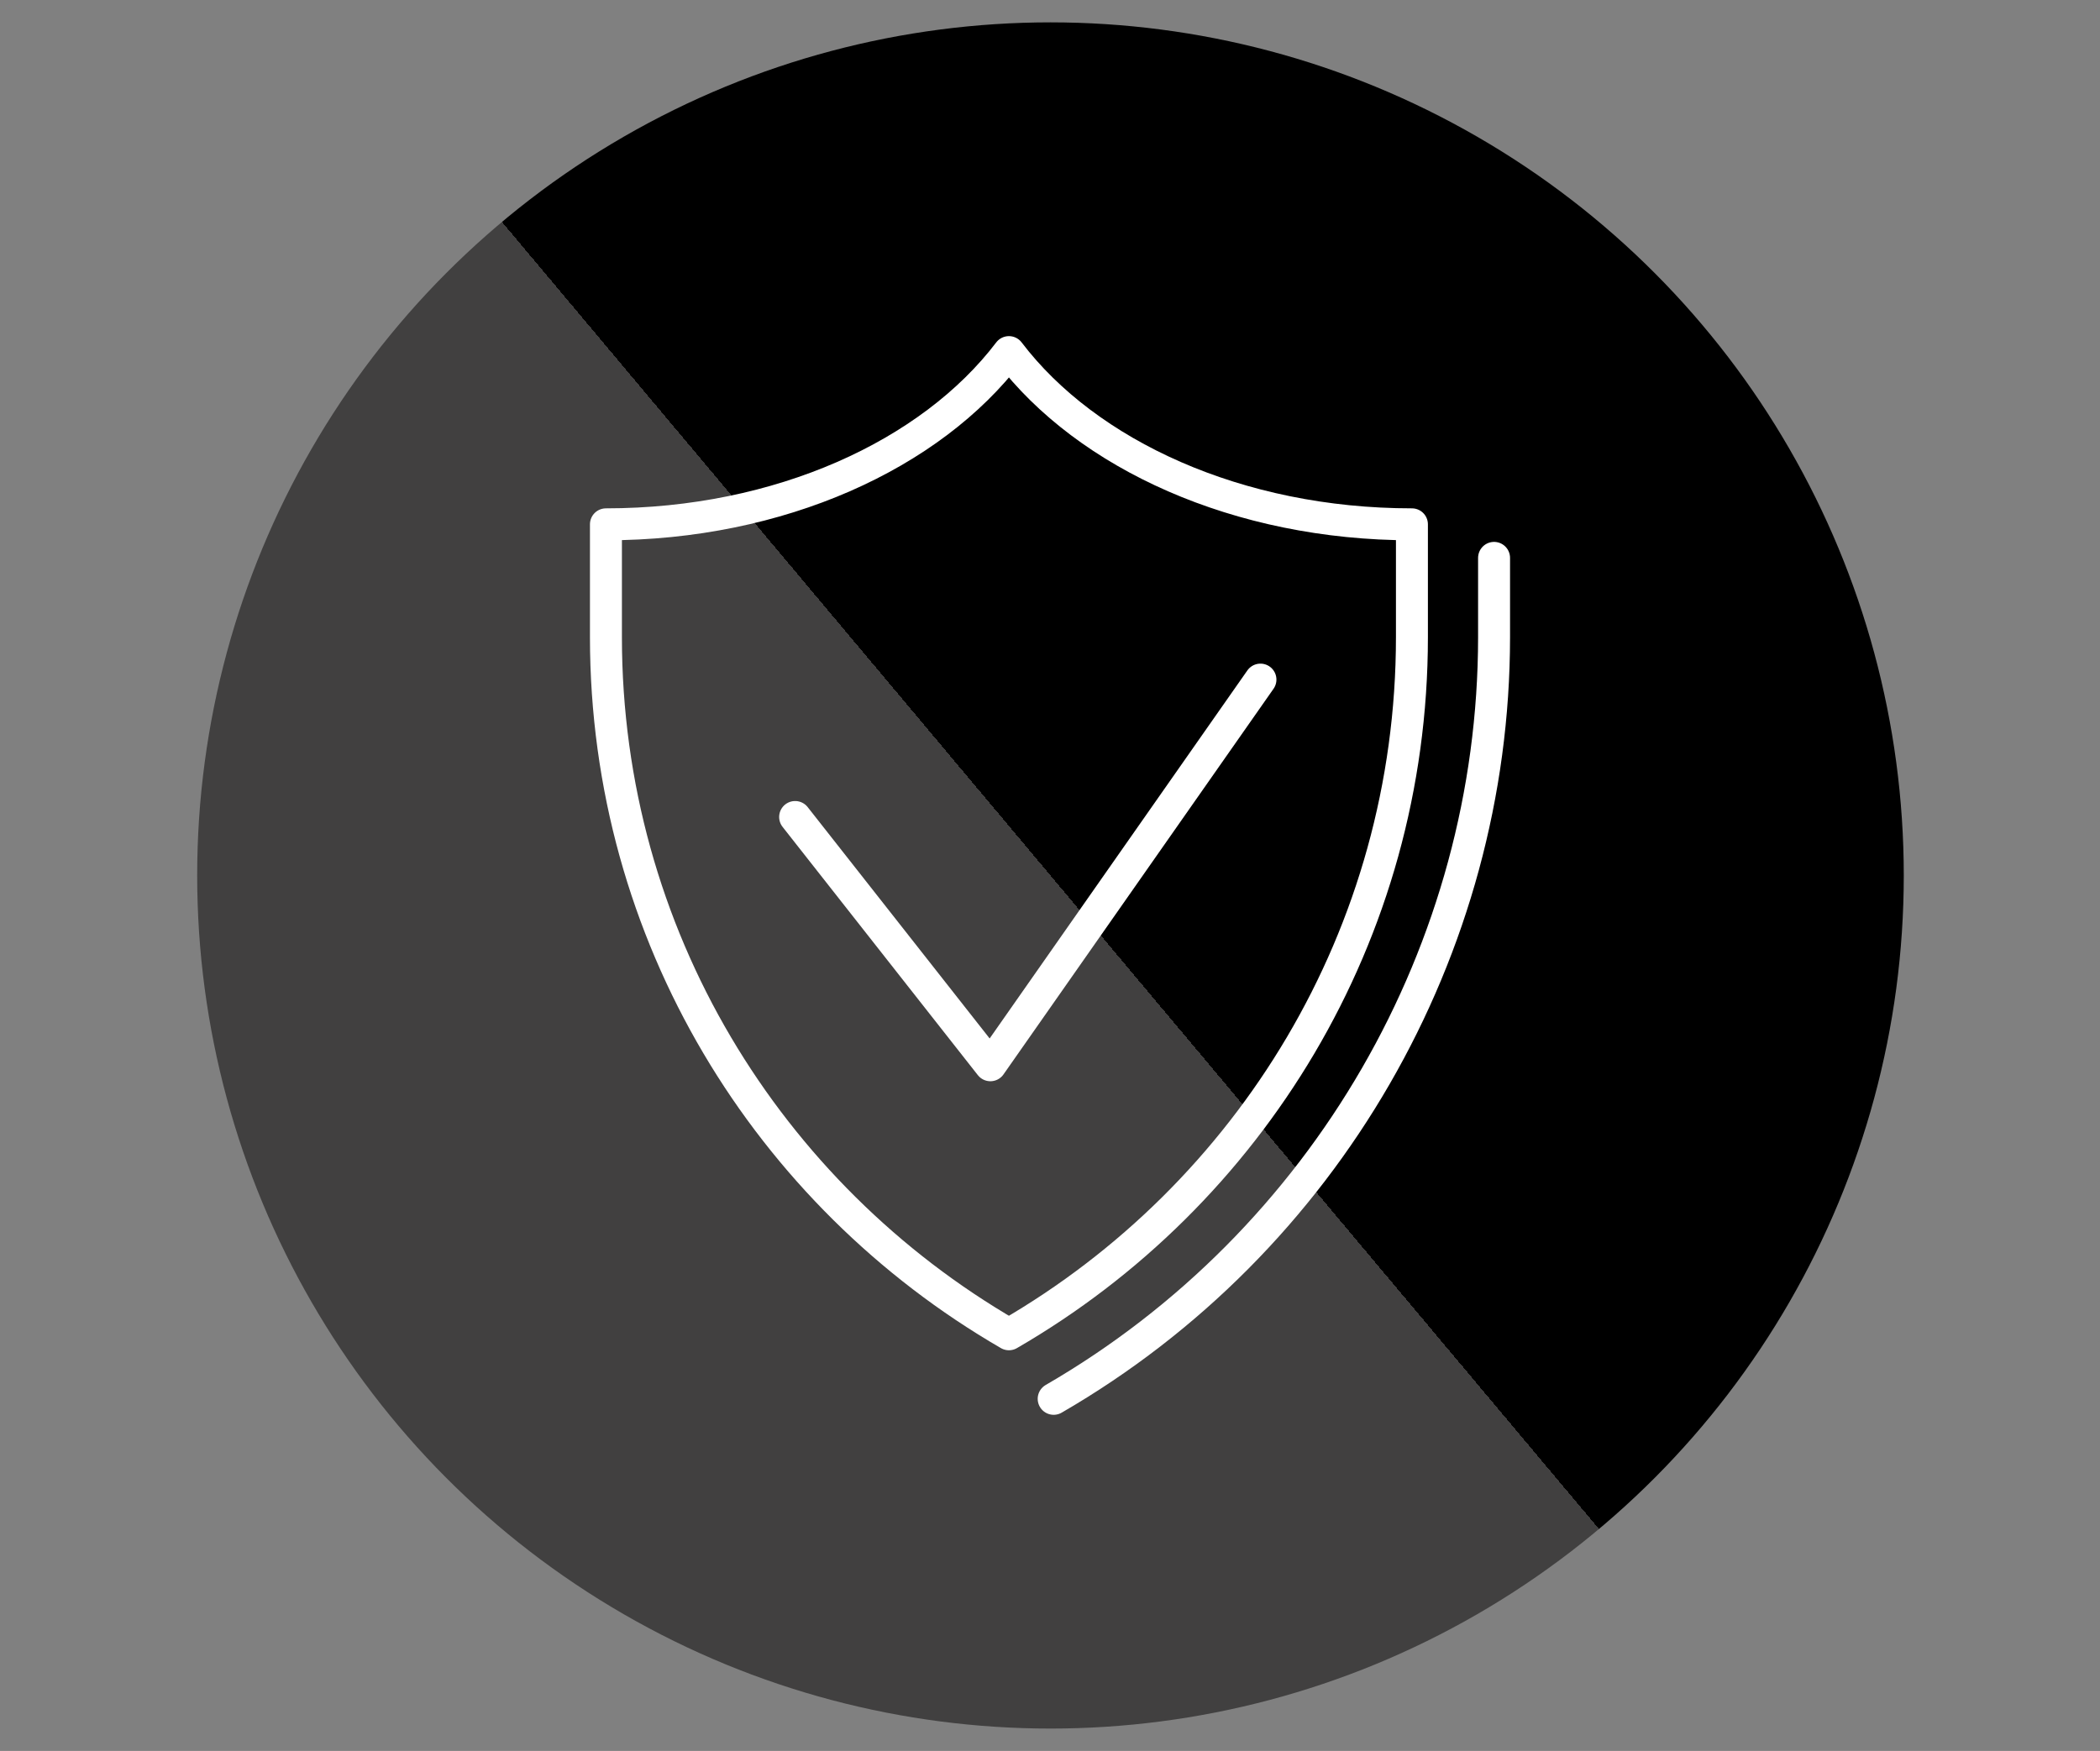
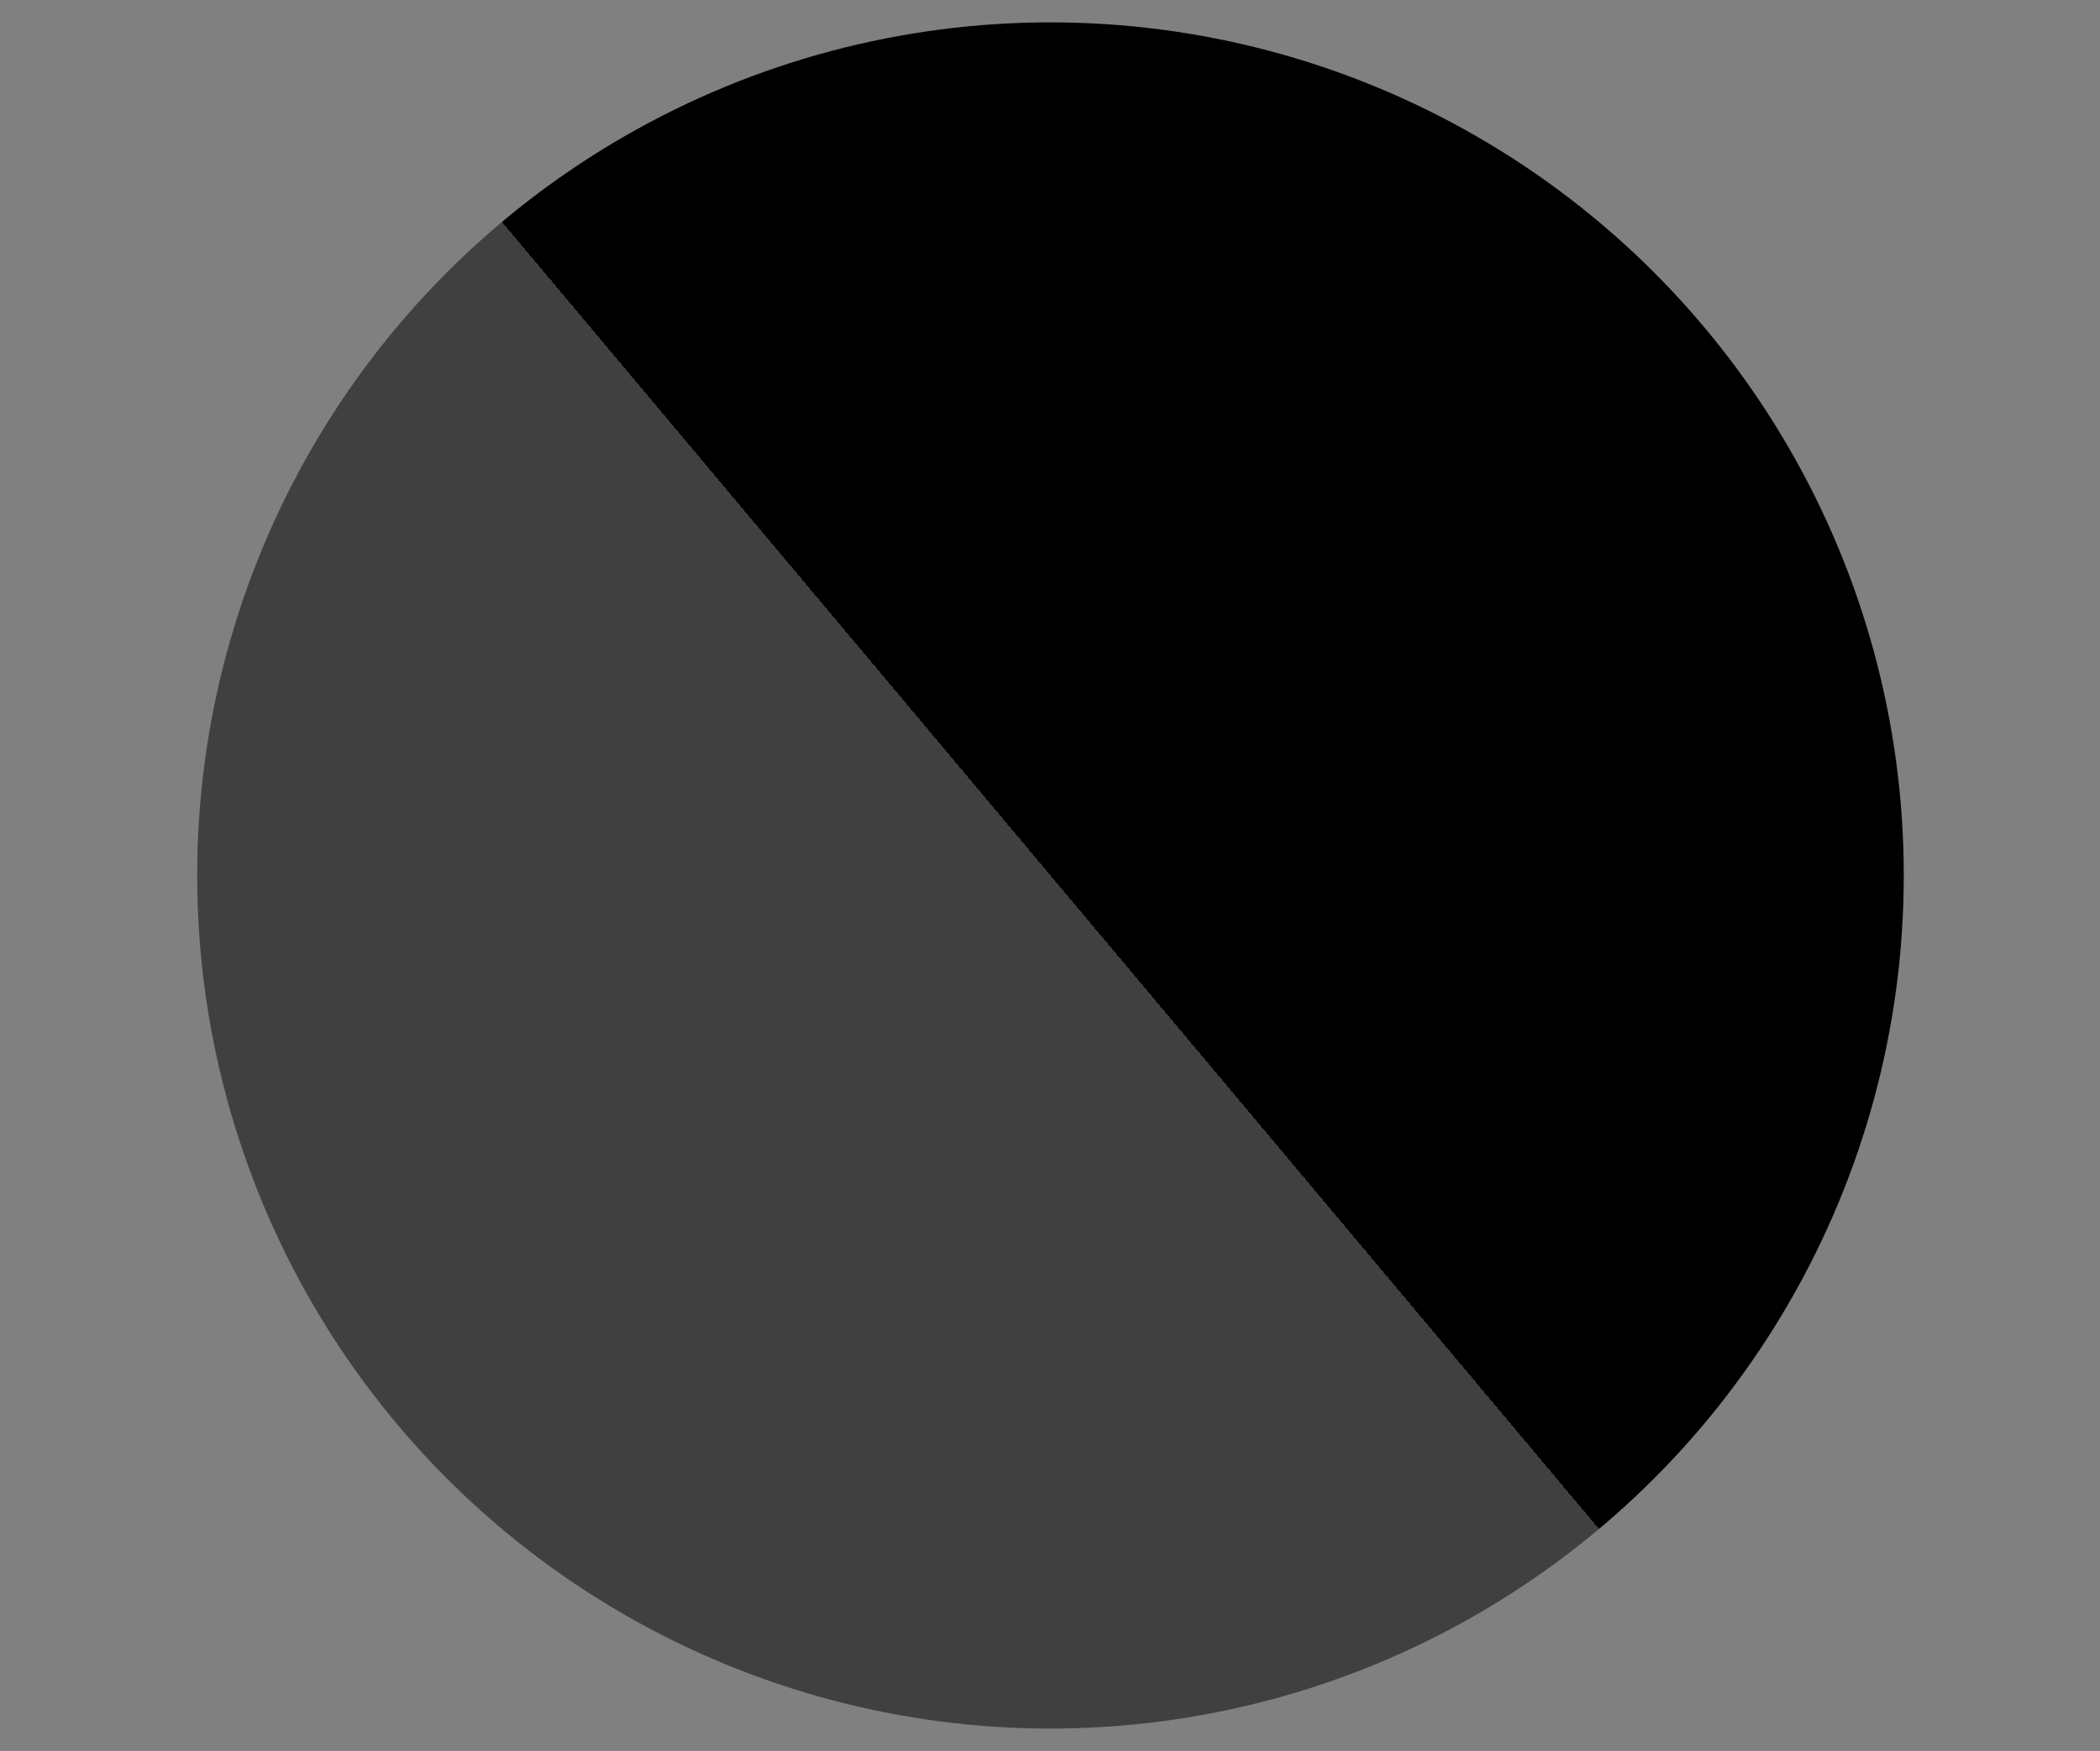
<svg xmlns="http://www.w3.org/2000/svg" version="1.1" viewBox="0 0 657.1 548">
  <rect x="0" y="0" width="657.1" height="548" fill="#808080" stroke="none" />
  <defs>
    <style>
      .cls-1 {
        fill: none;
        stroke: #fff;
        stroke-linecap: round;
        stroke-linejoin: round;
        stroke-width: 10px;
      }

      .cls-2 {
        fill: url(#Degradado_sin_nombre);
      }
    </style>
    <linearGradient id="Degradado_sin_nombre" data-name="Degradado sin nombre" x1="124.2" y1="-1795.6" x2="533.2" y2="-1452.4" gradientTransform="translate(0 -1350) scale(1 -1)" gradientUnits="userSpaceOnUse">
      <stop offset=".5" stop-color="#414040" />
      <stop offset=".5" stop-color="#000" />
    </linearGradient>
  </defs>
  <g>
    <g id="Capa_1">
      <circle class="cls-2" cx="328.7" cy="274" r="267" />
      <g>
-         <path class="cls-1" d="M467.5,174.6v24.8c0,97.8-52.8,189.2-137.8,238.4" />
-         <path class="cls-1" d="M315.7,110.2c-24.4,32.1-71.7,53.9-126.1,53.9v35.3c0,93.3,50.8,174.6,126.1,218.2,75.3-43.6,126.1-124.9,126.1-218.2v-35.3c-54.4,0-101.7-21.8-126.1-53.9Z" />
-         <polyline class="cls-1" points="394.4 212.7 309.9 333.4 248.8 255.7" />
-       </g>
+         </g>
    </g>
  </g>
</svg>